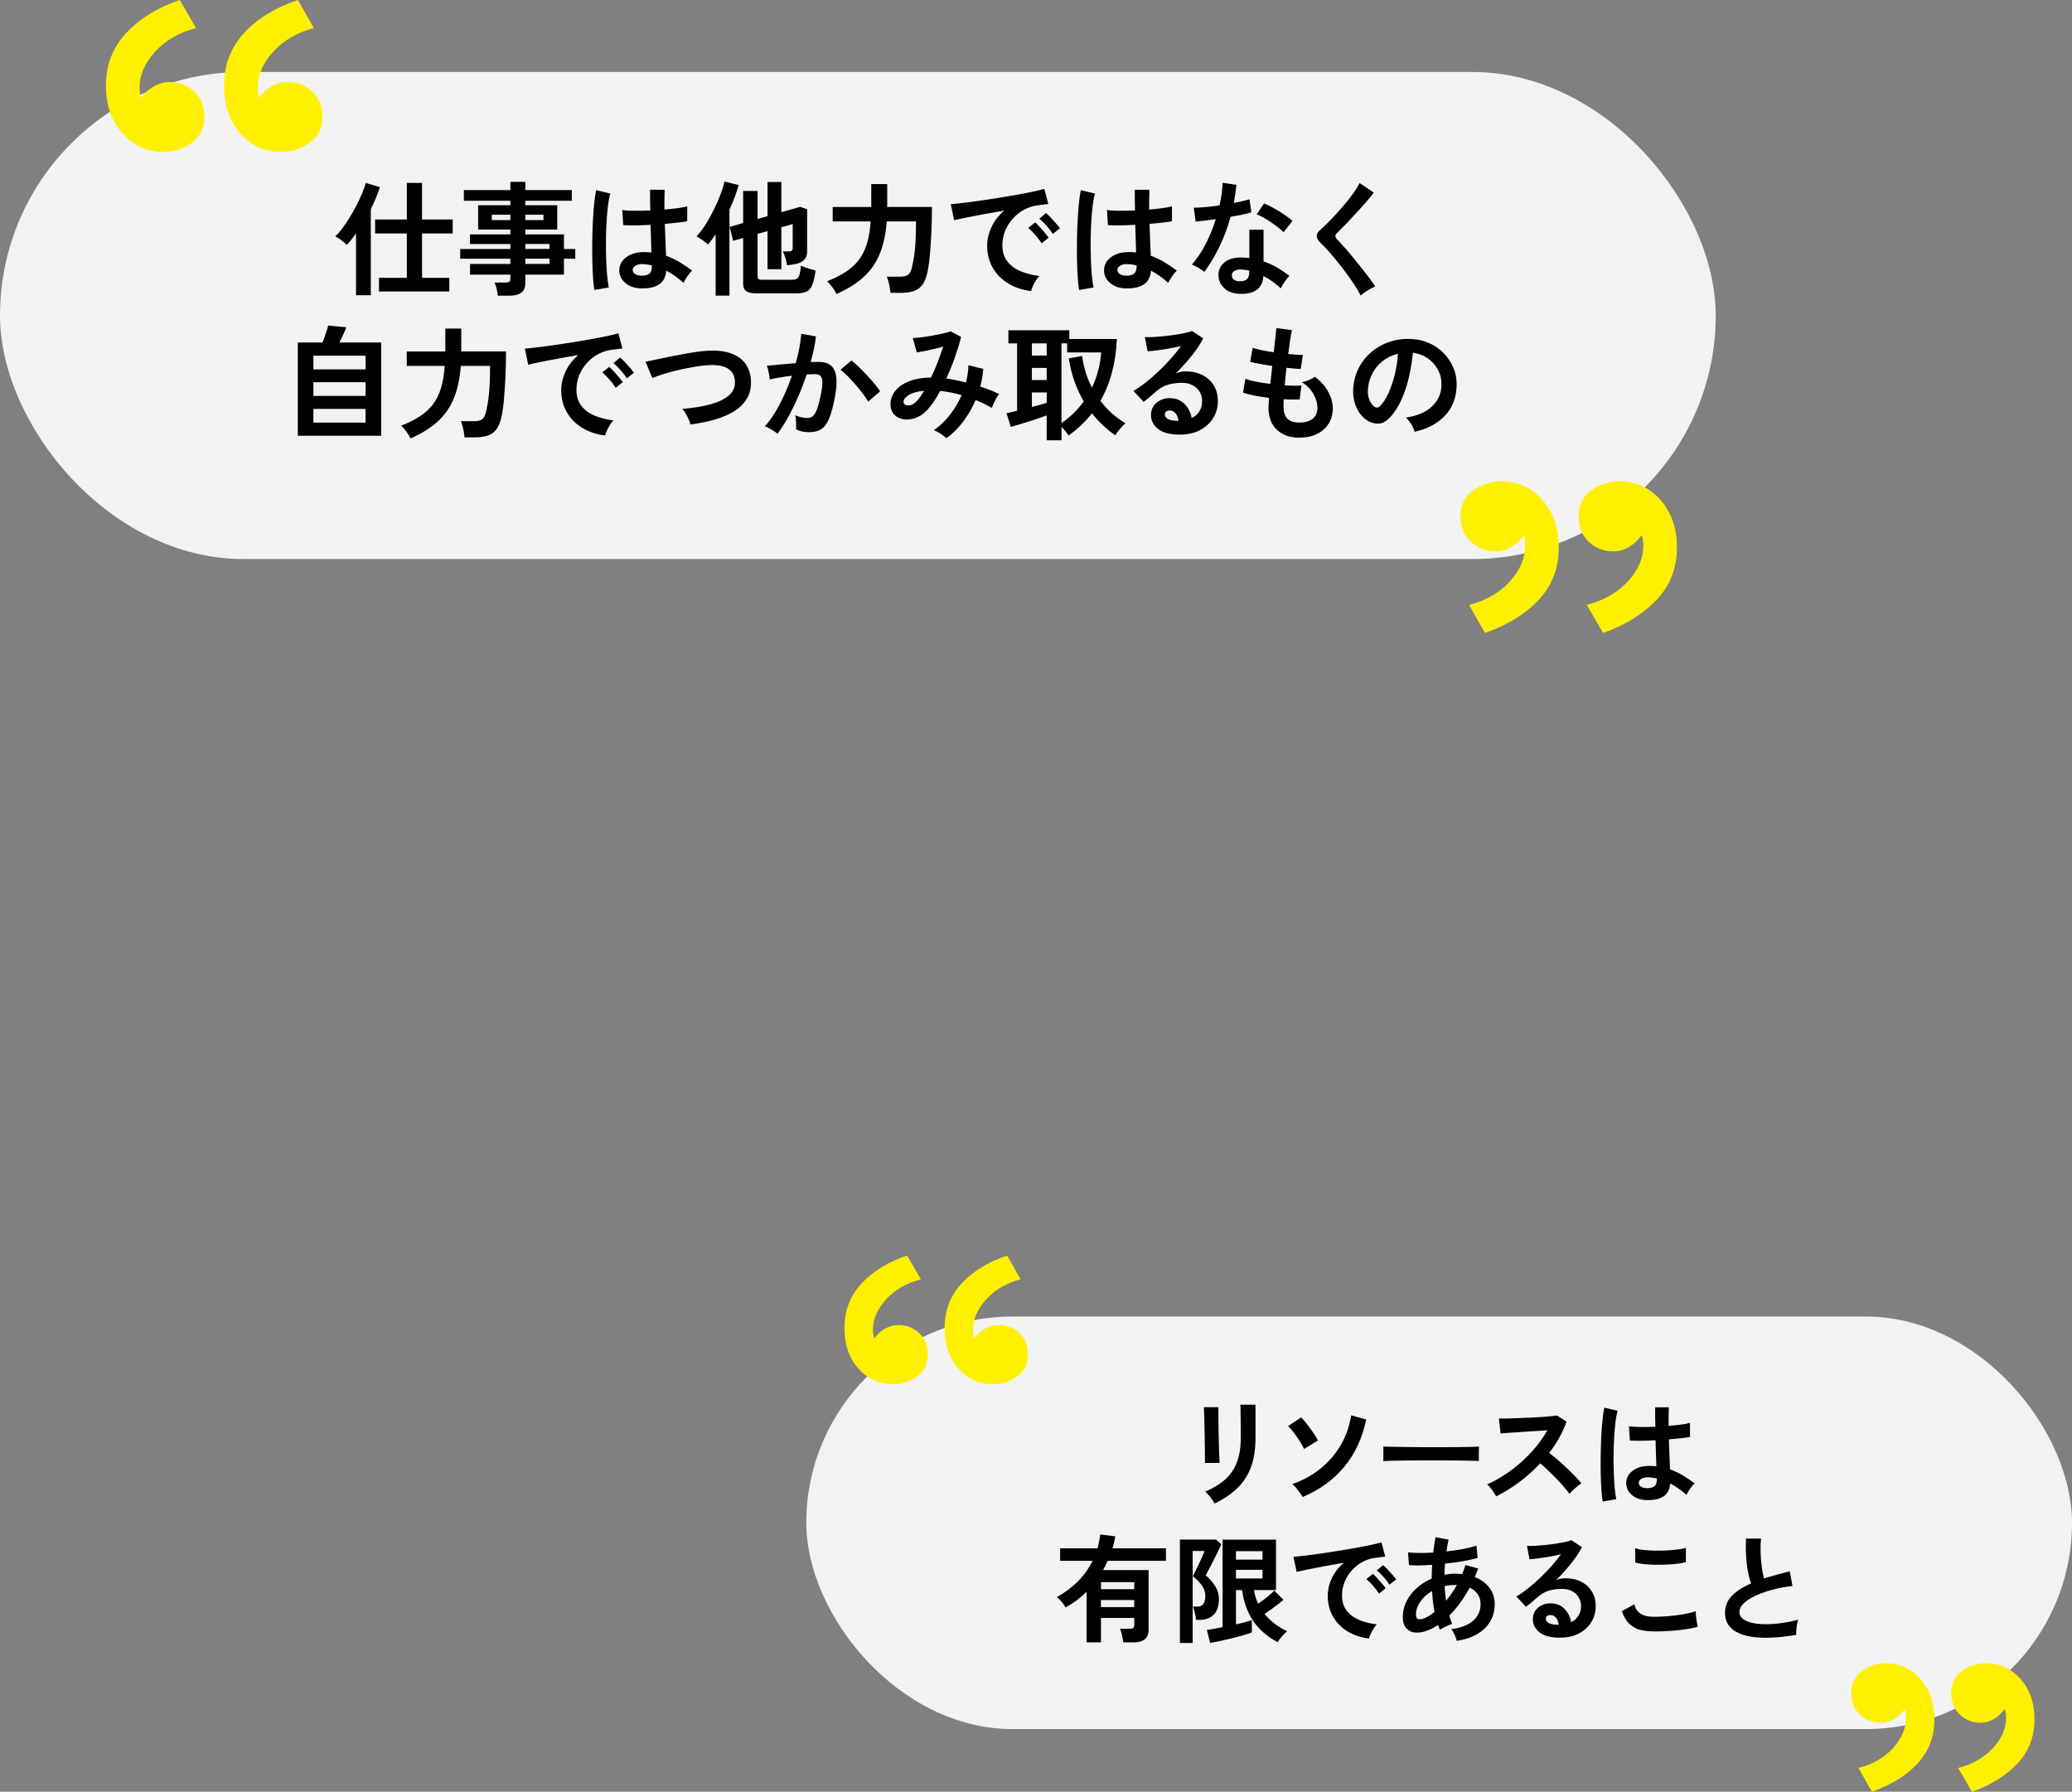
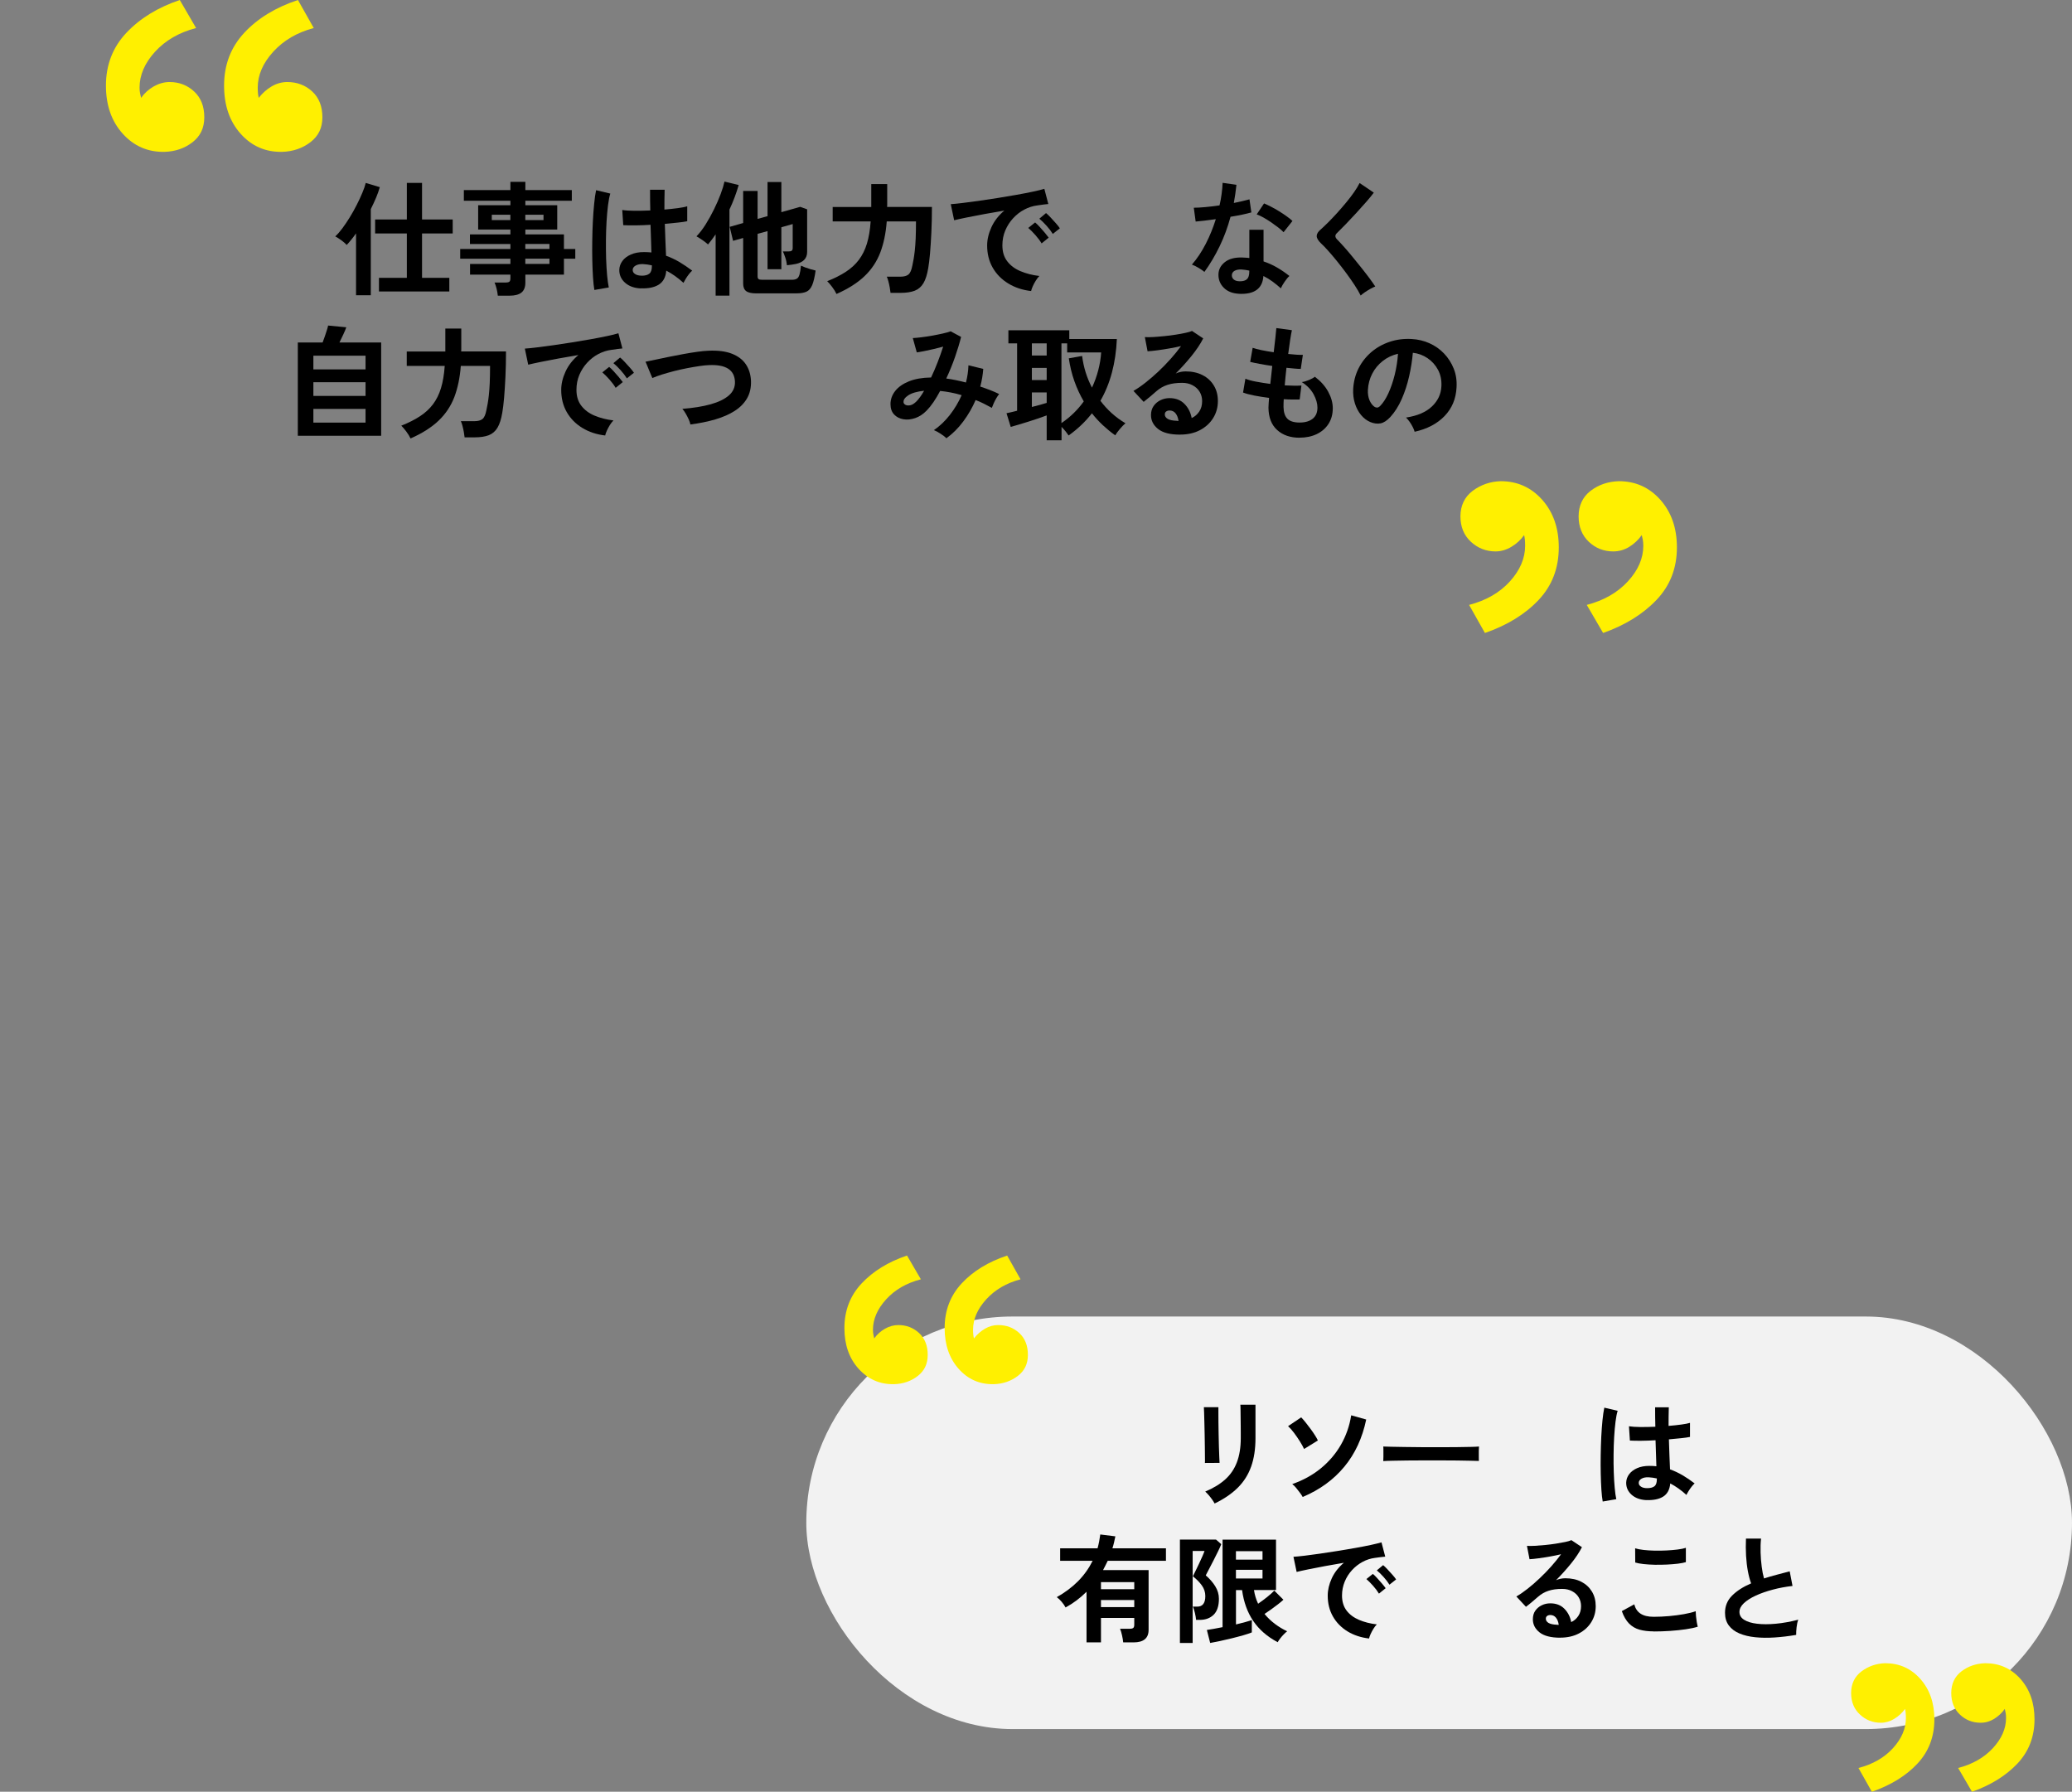
<svg xmlns="http://www.w3.org/2000/svg" id="_レイヤー_2" viewBox="0 0 442 382.18">
  <rect x="0" y="0" width="442" height="382.18" fill="#808080" stroke="none" />
  <defs>
    <style>.cls-1{fill:#f2f2f2;}.cls-2{fill:#fff000;}</style>
  </defs>
  <g id="_レイヤー_1-2">
    <rect class="cls-1" x="172" y="280.82" width="270" height="88" rx="44" ry="44" />
    <path class="cls-2" d="m193.49,267.82l2.95,5.06c-3.07.8-5.54,2.22-7.41,4.28-1.87,2.06-2.81,4.22-2.81,6.49,0,.37.03.71.09,1.01.06.31.12.58.18.83.61-.86,1.38-1.55,2.3-2.07.92-.52,1.87-.78,2.85-.78,1.72,0,3.19.57,4.42,1.7,1.23,1.14,1.84,2.69,1.84,4.65s-.71,3.41-2.12,4.51c-1.41,1.1-3.1,1.69-5.06,1.75-3.01.06-5.52-1.03-7.55-3.27-2.03-2.24-3.04-5.14-3.04-8.7,0-3.74,1.23-6.92,3.68-9.53,2.45-2.61,5.68-4.59,9.67-5.94Zm21.36,0l2.85,5.06c-3.01.8-5.45,2.22-7.32,4.28-1.87,2.06-2.81,4.22-2.81,6.49,0,.37.01.71.05,1.01.03.31.08.58.14.83.67-.86,1.46-1.55,2.35-2.07.89-.52,1.83-.78,2.81-.78,1.78,0,3.28.57,4.51,1.7,1.23,1.14,1.84,2.69,1.84,4.65s-.72,3.41-2.16,4.51c-1.44,1.1-3.15,1.69-5.11,1.75-3.01.06-5.51-1.03-7.5-3.27-1.99-2.24-2.99-5.14-2.99-8.7,0-3.74,1.21-6.92,3.64-9.53,2.42-2.61,5.66-4.59,9.71-5.94Z" />
    <path class="cls-2" d="m399.3,382.18l-2.85-5.06c3.07-.8,5.52-2.21,7.36-4.23s2.76-4.17,2.76-6.44c0-.43-.02-.8-.05-1.1-.03-.31-.08-.58-.14-.83-.61.86-1.38,1.56-2.3,2.12-.92.55-1.87.83-2.85.83-1.72,0-3.21-.58-4.46-1.75-1.26-1.16-1.89-2.7-1.89-4.6s.74-3.5,2.21-4.6c1.47-1.1,3.16-1.69,5.06-1.75,3.01,0,5.51,1.12,7.5,3.36,1.99,2.24,2.99,5.11,2.99,8.61,0,3.74-1.21,6.9-3.64,9.48-2.42,2.58-5.66,4.57-9.71,5.98Zm21.36,0l-2.95-5.06c3.07-.8,5.54-2.21,7.41-4.23,1.87-2.03,2.81-4.17,2.81-6.44,0-.43-.03-.8-.09-1.1-.06-.31-.12-.58-.18-.83-.61.86-1.37,1.56-2.26,2.12-.89.55-1.86.83-2.9.83-1.72,0-3.19-.58-4.42-1.75-1.23-1.16-1.84-2.7-1.84-4.6s.72-3.5,2.16-4.6c1.44-1.1,3.14-1.69,5.11-1.75,3.01,0,5.51,1.12,7.5,3.36,1.99,2.24,2.99,5.11,2.99,8.61,0,3.74-1.23,6.9-3.68,9.48-2.46,2.58-5.68,4.57-9.67,5.98Z" />
    <path d="m257.03,312.05c.02-.15.02-.52.01-1.11,0-.59-.02-1.31-.02-2.16s-.02-1.74-.04-2.67c-.02-.93-.04-1.83-.06-2.68-.02-.85-.04-1.57-.06-2.16-.02-.59-.03-.96-.05-1.11h3.1v1.15c0,.58,0,1.29.01,2.11,0,.82.02,1.69.04,2.59s.04,1.77.06,2.61c.02.84.05,1.57.08,2.18s.04,1.02.06,1.24l-3.12.02Zm2.07,8.65c-.12-.23-.29-.51-.51-.82-.22-.32-.47-.63-.74-.95-.27-.32-.52-.57-.75-.77,1.72-.72,3.13-1.58,4.25-2.58,1.12-1,1.95-2.22,2.5-3.66.55-1.44.83-3.16.83-5.16v-1.15c0-.37,0-.84-.01-1.43,0-.58-.02-1.18-.02-1.8,0-.62-.02-1.18-.02-1.68,0-.5-.02-.86-.04-1.07h3.23v7.12c0,2.33-.31,4.36-.93,6.09s-1.57,3.23-2.85,4.5-2.93,2.4-4.93,3.36Z" />
    <path d="m278.19,309.08c-.22-.48-.52-1.03-.91-1.65-.39-.62-.81-1.22-1.25-1.81-.44-.59-.86-1.06-1.26-1.41l2.8-1.88c.27.27.57.62.92,1.05.35.43.7.89,1.06,1.38s.68.95.96,1.39c.28.44.49.81.62,1.11l-2.95,1.82Zm-.3,10.23c-.13-.25-.33-.55-.59-.9s-.53-.7-.81-1.04c-.28-.34-.56-.61-.83-.81,2.3-.8,4.33-1.91,6.08-3.34s3.18-3.1,4.29-5.02c1.11-1.93,1.85-4.03,2.21-6.31l3.2.9c-.82,3.93-2.37,7.29-4.66,10.06-2.29,2.77-5.25,4.93-8.89,6.46Z" />
    <path d="m295.08,311.65c.02-.23.03-.55.03-.95v-1.2c0-.4,0-.72-.03-.95.32.02.88.03,1.69.05s1.78.03,2.9.05c1.12.02,2.33.03,3.61.04s2.57.01,3.85.01,2.5,0,3.64-.02c1.14-.02,2.13-.03,2.96-.05.83-.02,1.42-.04,1.77-.08-.02.22-.03.52-.04.93,0,.4,0,.8,0,1.21,0,.41.01.72.01.94-.42-.02-1.03-.03-1.84-.05-.81-.02-1.75-.03-2.83-.05-1.08-.02-2.22-.02-3.42-.02h-3.66c-1.23,0-2.41,0-3.53.02-1.12.02-2.12.03-3.01.05-.89.02-1.6.04-2.11.08Z" />
-     <path d="m319.18,319.18c-.22-.37-.5-.81-.86-1.32-.36-.52-.72-.93-1.09-1.23,1.25-.55,2.5-1.23,3.75-2.05,1.25-.82,2.45-1.74,3.59-2.76,1.14-1.02,2.18-2.11,3.12-3.25s1.74-2.3,2.39-3.49c-.82.05-1.71.11-2.69.18-.97.07-1.94.13-2.9.19-.96.06-1.83.12-2.6.17-.77.06-1.37.1-1.79.14l-.35-3.18c.42,0,1.04,0,1.88-.02.83-.02,1.77-.05,2.8-.09,1.03-.04,2.06-.09,3.09-.14,1.03-.05,1.95-.11,2.78-.19.83-.07,1.44-.15,1.84-.21l2.03,1.3c-.4,1.17-.92,2.31-1.55,3.44s-1.35,2.2-2.15,3.24c.58.45,1.21.96,1.86,1.52.66.57,1.3,1.15,1.94,1.75.63.6,1.22,1.18,1.75,1.73s.97,1.04,1.32,1.48c-.42.27-.86.61-1.32,1.04-.47.42-.88.83-1.22,1.21-.32-.45-.73-.96-1.23-1.54s-1.04-1.16-1.61-1.75c-.58-.59-1.15-1.17-1.74-1.73-.58-.56-1.13-1.05-1.65-1.49-1.38,1.48-2.88,2.82-4.5,4.02s-3.24,2.21-4.88,3.02Z" />
    <path d="m341.89,320.28c-.12-.65-.21-1.49-.28-2.51-.07-1.02-.11-2.17-.14-3.42-.03-1.26-.03-2.56-.01-3.9.02-1.34.06-2.65.12-3.94.07-1.28.15-2.47.26-3.55.11-1.08.24-1.98.39-2.7l2.85.67c-.18.58-.34,1.37-.46,2.35-.12.98-.22,2.08-.29,3.29-.07,1.21-.11,2.45-.12,3.74-.02,1.28,0,2.53.04,3.74.04,1.21.11,2.31.2,3.31s.2,1.81.34,2.42l-2.9.5Zm9.28-.3c-1.3-.07-2.34-.45-3.12-1.15-.78-.7-1.17-1.57-1.15-2.6.02-.63.22-1.22.62-1.76.4-.54.97-.98,1.7-1.3.73-.33,1.61-.49,2.62-.49.53,0,1.03.02,1.5.08-.02-.73-.04-1.57-.08-2.5-.03-.93-.07-1.95-.1-3.05-1.03.07-2.03.1-3,.11s-1.79,0-2.47-.04l-.2-3.05c.62.1,1.43.15,2.44.16,1.01,0,2.07-.01,3.19-.06-.02-.67-.03-1.35-.04-2.04s-.01-1.4-.01-2.11h2.92c-.02.63-.03,1.28-.04,1.95s-.01,1.34-.01,2.02c1-.08,1.91-.18,2.72-.29.82-.11,1.43-.23,1.85-.36v3c-.47.1-1.1.19-1.9.27-.8.08-1.67.17-2.6.25.03,1.22.08,2.38.12,3.49.05,1.11.09,2.08.12,2.91.93.33,1.83.76,2.7,1.27.87.52,1.72,1.09,2.55,1.73-.18.15-.4.38-.64.69-.24.31-.46.62-.66.95-.2.32-.35.6-.45.81-1.12-1.02-2.27-1.83-3.45-2.45-.12,1.32-.62,2.25-1.51,2.81-.89.56-2.1.8-3.64.74Zm.22-2.55c.68,0,1.2-.14,1.54-.41.34-.27.51-.77.51-1.49v-.17c-.57-.13-1.16-.22-1.78-.25-.62-.02-1.11.08-1.49.3-.38.22-.57.5-.59.85s.14.63.48.85c.33.22.77.32,1.32.32Z" />
    <path d="m231.78,350.33v-10.8c-1.33,1.33-2.82,2.45-4.47,3.35-.2-.38-.47-.78-.83-1.2-.35-.42-.7-.75-1.05-1,1.73-.97,3.24-2.1,4.53-3.39,1.28-1.29,2.32-2.75,3.12-4.36h-6.93v-2.67h7.98c.13-.48.25-.97.34-1.45.09-.48.17-.98.24-1.5l3.22.4c-.08.43-.17.86-.28,1.29-.1.43-.22.85-.35,1.26h11.42v2.67h-12.42c-.17.33-.33.66-.49.99-.16.32-.33.65-.51.99h9.72v12.75c0,1.78-1.07,2.67-3.22,2.67h-2.2c-.03-.42-.12-.92-.25-1.51s-.27-1.05-.42-1.39h2.05c.35,0,.6-.06.75-.17.15-.12.23-.34.23-.68v-1.47h-7.1v5.22h-3.08Zm3.08-11.35h7.1v-1.5h-7.1v1.5Zm0,3.82h7.1v-1.5h-7.1v1.5Z" />
    <path d="m251.7,350.45v-22.05h7.7l1.12.98c-.13.35-.35.84-.65,1.46s-.63,1.28-.99,1.98c-.36.69-.69,1.33-.99,1.91-.3.58-.53,1.02-.68,1.3.83.72,1.51,1.49,2.03,2.33s.78,1.72.78,2.67c0,1.53-.38,2.67-1.12,3.4-.75.73-1.74,1.1-2.98,1.1h-.77c-.03-.42-.12-.91-.25-1.48-.13-.57-.28-1.02-.43-1.35h.93c1.15,0,1.72-.75,1.72-2.25,0-.83-.25-1.59-.74-2.27-.49-.68-1.13-1.33-1.91-1.95.1-.2.27-.55.51-1.04s.5-1.03.78-1.61c.27-.58.52-1.13.75-1.64.22-.51.37-.88.44-1.11h-2.53v19.62h-2.72Zm6.45-.02l-.7-2.75c.38-.05.87-.13,1.46-.24s1.22-.23,1.89-.36v-18.67h11.4v10.75h-4.7c.15,1.02.44,1.99.88,2.92.63-.43,1.28-.91,1.92-1.42.65-.52,1.16-.98,1.53-1.38l1.95,1.95c-.32.3-.71.63-1.18.99s-.95.72-1.45,1.08-.97.68-1.4.96c.67.82,1.42,1.53,2.25,2.15.83.62,1.69,1.13,2.58,1.55-.2.15-.44.36-.71.64-.27.27-.53.57-.77.88-.24.31-.42.58-.54.81-2.23-1.18-3.97-2.69-5.21-4.52-1.24-1.83-2.04-4.03-2.39-6.6h-1.3v7.33c.73-.18,1.4-.35,2-.51.6-.16,1.06-.3,1.38-.41v2.62c-.43.18-1.03.38-1.79.6-.76.22-1.58.43-2.45.65-.88.22-1.72.41-2.55.59-.83.18-1.52.31-2.09.41Zm5.5-17.75h5.67v-1.8h-5.67v1.8Zm0,4.02h5.67v-1.85h-5.67v1.85Z" />
    <path d="m292.05,349.5c-1.73-.2-3.27-.71-4.6-1.52-1.33-.82-2.37-1.88-3.11-3.18-.74-1.3-1.11-2.78-1.11-4.45,0-1.2.29-2.43.86-3.68s1.44-2.36,2.59-3.32c-1.33.22-2.66.45-3.99.7s-2.52.48-3.6.7c-1.08.22-1.9.4-2.49.55l-.68-3.23c.55-.03,1.31-.11,2.29-.22.97-.12,2.08-.26,3.3-.44,1.22-.18,2.49-.37,3.8-.58,1.31-.21,2.58-.42,3.8-.64,1.23-.22,2.33-.43,3.3-.64.97-.21,1.74-.4,2.29-.56l.8,3.05c-.27.02-.59.05-.96.1s-.8.11-1.26.17c-.92.12-1.79.4-2.62.85-.83.45-1.58,1.03-2.24,1.75-.66.72-1.18,1.53-1.56,2.45-.38.92-.58,1.91-.58,2.98,0,1.28.33,2.35.97,3.2.65.85,1.54,1.51,2.66,1.99,1.12.47,2.39.8,3.79.96-.25.25-.49.56-.72.94-.23.38-.43.75-.6,1.12s-.27.69-.33.94Zm2.1-9.58c-.32-.53-.73-1.09-1.25-1.67s-.99-1.06-1.42-1.43l1.38-1.1c.25.2.55.49.9.88.35.38.7.77,1.04,1.17.34.4.6.73.79,1l-1.42,1.15Zm2.25-1.9c-.32-.52-.74-1.07-1.26-1.65s-1-1.05-1.44-1.4l1.35-1.12c.25.2.55.49.91.88s.71.77,1.06,1.16c.35.39.62.73.8,1.01l-1.42,1.12Z" />
-     <path d="m310.77,350.05c-.07-.33-.21-.76-.43-1.27-.22-.52-.47-.94-.75-1.27,2.1-.28,3.67-.9,4.7-1.84,1.03-.94,1.55-2.1,1.55-3.49,0-.83-.2-1.55-.61-2.14-.41-.59-.98-1.05-1.71-1.39-1.3,2.38-2.76,4.38-4.38,5.98.1.32.2.62.31.91.11.29.22.58.34.86-.27.07-.57.17-.9.33-.33.15-.66.3-.98.46s-.57.3-.75.44c-.07-.17-.13-.34-.2-.51-.07-.17-.13-.35-.2-.51-.9.62-1.79,1.06-2.68,1.34s-1.72.35-2.53.24c-.55-.08-1.07-.38-1.56-.89-.49-.51-.74-1.3-.74-2.36,0-1.22.27-2.35.8-3.4s1.26-1.99,2.19-2.81c.93-.83,1.98-1.49,3.16-1.99,0-.5.01-1,.04-1.49.02-.49.04-.98.06-1.46-1,.07-1.93.11-2.79.12-.86.02-1.57,0-2.14-.08l-.22-2.7c.65.07,1.44.11,2.38.12s1.93,0,3-.08c.08-.6.16-1.17.24-1.73.08-.55.16-1.07.26-1.55l2.78.52c-.17.77-.32,1.61-.45,2.52,1.23-.13,2.41-.31,3.54-.52,1.12-.22,2.08-.46,2.86-.73l.25,2.62c-.83.25-1.87.48-3.1.7-1.23.22-2.52.39-3.85.52-.03.38-.06.77-.08,1.18-.02.4-.03.8-.05,1.2.75-.15,1.52-.23,2.32-.23.25,0,.5,0,.74.03.24.02.48.04.71.07.13-.32.26-.64.38-.96s.23-.65.33-.99l2.72.75c-.12.32-.23.62-.35.92-.12.3-.24.6-.38.9,1.32.52,2.35,1.27,3.11,2.26s1.14,2.16,1.14,3.51c0,1.42-.33,2.67-.99,3.76-.66,1.09-1.59,1.98-2.8,2.67-1.21.69-2.65,1.16-4.31,1.41Zm-7.3-4.75c.33-.08.72-.25,1.16-.5s.9-.57,1.39-.98c-.13-.7-.25-1.42-.34-2.17s-.15-1.51-.19-2.27c-1.03.6-1.86,1.34-2.49,2.23s-.94,1.81-.94,2.77c0,.52.12.83.38.94s.59.1,1.03-.01Zm5-3.85c.4-.48.8-1.01,1.2-1.57.4-.57.77-1.17,1.12-1.8h-.33c-.4,0-.79.02-1.17.06-.38.04-.76.1-1.12.19.05,1.05.15,2.09.3,3.12Z" />
    <path d="m332.84,349.33c-2,0-3.47-.38-4.43-1.14-.95-.76-1.42-1.69-1.42-2.79,0-.72.17-1.33.52-1.83s.81-.89,1.38-1.16c.57-.28,1.17-.41,1.83-.41,1.23,0,2.23.38,2.99,1.15.76.77,1.25,1.72,1.46,2.85.62-.28,1.12-.72,1.51-1.3.39-.58.59-1.28.59-2.1,0-.7-.17-1.33-.5-1.88-.33-.55-.8-.99-1.41-1.31-.61-.33-1.31-.49-2.11-.49-1.12,0-2.09.13-2.91.4-.83.27-1.57.69-2.24,1.28-.3.27-.7.61-1.19,1.02-.49.42-.96.79-1.39,1.12l-2.05-2.2c.75-.43,1.55-.98,2.4-1.65.85-.67,1.71-1.41,2.57-2.23.87-.82,1.69-1.66,2.47-2.54s1.48-1.74,2.1-2.59c-.72.17-1.5.33-2.34.48-.84.15-1.65.27-2.43.38s-1.43.17-1.96.2l-.55-2.85c.45.03,1.01.03,1.69-.01.67-.04,1.4-.1,2.19-.17.78-.08,1.54-.17,2.29-.29.74-.12,1.41-.24,2-.36s1.03-.25,1.31-.39l2.25,1.5c-.57,1.12-1.35,2.29-2.34,3.51-.99,1.22-2.05,2.4-3.19,3.54.28-.13.6-.24.95-.31.35-.07.69-.11,1.02-.11,1.32,0,2.46.25,3.43.75s1.72,1.2,2.26,2.09c.54.89.81,1.93.81,3.11,0,1.25-.31,2.38-.94,3.4s-1.5,1.82-2.64,2.42c-1.13.6-2.47.9-4,.9Zm-.33-2.75c-.08-.63-.28-1.14-.59-1.52-.31-.38-.71-.57-1.21-.57-.27,0-.49.07-.68.2-.18.13-.27.33-.27.6,0,.35.19.64.56.88.38.23,1,.37,1.89.4.05.02.1.02.15.02h.15Z" />
    <path d="m352.75,347.98c-1.12,0-2.11-.12-2.99-.36-.88-.24-1.62-.68-2.25-1.31-.62-.63-1.14-1.52-1.54-2.65l2.65-1.45c.22.87.66,1.53,1.33,1.98.67.45,1.6.68,2.8.68,1.07,0,2.17-.05,3.3-.15,1.13-.1,2.2-.24,3.2-.42,1-.18,1.83-.39,2.48-.62,0,.27.02.62.06,1.05.04.43.1.86.17,1.28s.15.74.21.97c-.67.22-1.52.4-2.55.55s-2.15.27-3.34.35c-1.19.08-2.37.12-3.54.12Zm-3.92-14.7l-.02-3.02c.48.15,1.09.27,1.81.35.72.08,1.51.13,2.35.15s1.69,0,2.54-.04c.85-.04,1.63-.11,2.35-.2.72-.09,1.31-.21,1.77-.36v3.05c-.42.13-.98.24-1.7.33-.72.08-1.5.15-2.35.19-.85.04-1.71.05-2.58.04-.87-.02-1.67-.07-2.4-.15s-1.33-.19-1.78-.33Z" />
    <path d="m383.16,348.73c-1.57.27-3.09.45-4.58.55s-2.87.08-4.15-.05c-1.28-.13-2.41-.4-3.38-.81s-1.72-.98-2.26-1.7c-.54-.73-.81-1.63-.81-2.71,0-1.43.5-2.65,1.51-3.66,1.01-1.01,2.36-1.88,4.06-2.61-.27-.72-.5-1.58-.69-2.59-.19-1.01-.32-2.11-.39-3.3-.07-1.19-.07-2.41-.02-3.66h3.22c-.1.92-.13,1.9-.1,2.96.03,1.06.11,2.07.24,3.04.12.97.29,1.8.49,2.5.83-.27,1.71-.52,2.64-.77s1.87-.5,2.84-.75l.6,3.12c-1.47.17-2.88.43-4.22.79-1.35.36-2.56.78-3.62,1.27-1.07.49-1.91,1.03-2.54,1.62-.62.59-.94,1.21-.94,1.86,0,.7.33,1.26,1,1.68s1.58.7,2.75.84,2.5.14,4.01,0c1.51-.14,3.1-.43,4.79-.86-.17.42-.29.95-.36,1.6-.08.65-.1,1.2-.09,1.65Z" />
-     <rect class="cls-1" x="0" y="15.35" width="366" height="103.9" rx="51.95" ry="51.95" />
    <path class="cls-2" d="m38.35,0l3.48,5.98c-3.62.94-6.54,2.63-8.75,5.05-2.21,2.43-3.31,4.98-3.31,7.66,0,.43.04.83.11,1.2.07.36.14.69.22.98.72-1.01,1.63-1.83,2.72-2.45,1.09-.61,2.21-.92,3.37-.92,2.03,0,3.77.67,5.22,2.01,1.45,1.34,2.17,3.17,2.17,5.49s-.83,4.02-2.5,5.33c-1.67,1.3-3.66,1.99-5.98,2.06-3.55.07-6.52-1.21-8.91-3.86-2.39-2.64-3.59-6.07-3.59-10.27,0-4.42,1.45-8.17,4.35-11.25,2.9-3.08,6.7-5.42,11.41-7.01Zm25.21,0l3.37,5.98c-3.55.94-6.43,2.63-8.64,5.05-2.21,2.43-3.31,4.98-3.31,7.66,0,.43.02.83.05,1.2.04.36.09.69.16.98.8-1.01,1.72-1.83,2.77-2.45,1.05-.61,2.15-.92,3.31-.92,2.1,0,3.88.67,5.33,2.01,1.45,1.34,2.17,3.17,2.17,5.49s-.85,4.02-2.55,5.33c-1.7,1.3-3.71,1.99-6.03,2.06-3.55.07-6.5-1.21-8.86-3.86-2.36-2.64-3.53-6.07-3.53-10.27,0-4.42,1.43-8.17,4.29-11.25,2.86-3.08,6.68-5.42,11.47-7.01Z" />
    <path class="cls-2" d="m316.76,135.01l-3.37-5.98c3.62-.94,6.52-2.61,8.69-5,2.17-2.39,3.26-4.93,3.26-7.61,0-.51-.02-.94-.05-1.3-.04-.36-.09-.69-.16-.98-.72,1.02-1.63,1.85-2.72,2.5-1.09.65-2.21.98-3.37.98-2.03,0-3.79-.69-5.27-2.06-1.49-1.38-2.23-3.19-2.23-5.43s.87-4.13,2.61-5.43c1.74-1.3,3.73-1.99,5.98-2.06,3.55,0,6.5,1.32,8.86,3.97,2.35,2.65,3.53,6.03,3.53,10.16,0,4.42-1.43,8.15-4.29,11.19-2.86,3.04-6.68,5.4-11.47,7.06Zm25.21,0l-3.48-5.98c3.62-.94,6.54-2.61,8.75-5,2.21-2.39,3.31-4.93,3.31-7.61,0-.51-.04-.94-.11-1.3-.07-.36-.15-.69-.22-.98-.72,1.02-1.61,1.85-2.66,2.5-1.05.65-2.19.98-3.42.98-2.03,0-3.77-.69-5.22-2.06-1.45-1.38-2.17-3.19-2.17-5.43s.85-4.13,2.55-5.43c1.7-1.3,3.71-1.99,6.03-2.06,3.55,0,6.5,1.32,8.86,3.97,2.35,2.65,3.53,6.03,3.53,10.16,0,4.42-1.45,8.15-4.35,11.19-2.9,3.04-6.7,5.4-11.41,7.06Z" />
    <path d="m75.95,62.98v-13.2c-.34.48-.67.93-1.01,1.34-.34.42-.66.79-.98,1.13-.28-.32-.67-.65-1.16-1.01-.49-.35-.92-.63-1.29-.82.48-.42.98-.99,1.51-1.7.53-.71,1.06-1.5,1.59-2.36s1.03-1.75,1.49-2.66c.46-.9.86-1.76,1.2-2.58.34-.81.58-1.51.72-2.1l3,.9c-.2.71-.46,1.46-.8,2.26-.34.8-.71,1.6-1.12,2.42v18.38h-3.16Zm4.89-.8v-2.92h5.95v-9.46h-6.77v-2.98h6.77v-7.81h3.24v7.81h6.54v2.98h-6.54v9.46h5.82v2.92h-15.01Z" />
    <path d="m106.19,63.06c-.04-.44-.12-.93-.25-1.46-.13-.53-.28-.97-.44-1.33h2.34c.37,0,.64-.06.8-.17.16-.12.24-.35.24-.7v-.82h-8.61v-2.28h8.61v-1.12h-10.71v-2.07h10.71v-1.06h-8.63v-2.05h8.63v-1.04h-6.88v-5.18h6.88v-.96h-9.93v-2.28h9.93v-1.75h3.19v1.75h9.91v2.28h-9.91v.96h6.8v5.18h-6.8v1.04h8.23v3.11h2.42v2.07h-2.42v3.4h-8.23v1.7c0,.97-.28,1.68-.84,2.13-.56.44-1.4.66-2.54.66h-2.5Zm-1.28-16.12h3.96v-1.14h-3.96v1.14Zm7.15,0h3.88v-1.14h-3.88v1.14Zm0,6.16h5.15v-1.06h-5.15v1.06Zm0,3.19h5.15v-1.12h-5.15v1.12Z" />
    <path d="m126.79,61.84c-.12-.69-.22-1.58-.29-2.67-.07-1.09-.12-2.3-.15-3.64-.03-1.34-.03-2.72-.01-4.14.02-1.43.06-2.82.13-4.18.07-1.36.16-2.62.28-3.77.11-1.15.25-2.11.41-2.87l3.03.72c-.19.62-.36,1.45-.49,2.5-.13,1.05-.23,2.21-.31,3.49-.07,1.28-.12,2.61-.13,3.97s0,2.69.04,3.97c.04,1.28.12,2.46.21,3.52.1,1.06.22,1.92.36,2.58l-3.08.53Zm9.86-.32c-1.38-.07-2.49-.48-3.32-1.22-.83-.74-1.24-1.66-1.22-2.76.02-.67.24-1.3.66-1.87.42-.58,1.03-1.04,1.81-1.38.78-.35,1.71-.52,2.79-.52.57,0,1.1.03,1.59.08-.02-.78-.04-1.66-.08-2.66-.04-.99-.07-2.07-.11-3.24-1.1.07-2.16.11-3.19.12s-1.9,0-2.63-.04l-.21-3.24c.65.11,1.52.16,2.59.17,1.07,0,2.2-.01,3.39-.07-.02-.71-.03-1.43-.04-2.17,0-.73-.01-1.48-.01-2.24h3.11c-.02.67-.03,1.36-.04,2.07,0,.71-.01,1.43-.01,2.15,1.06-.09,2.03-.19,2.9-.31.87-.12,1.52-.24,1.97-.39v3.19c-.5.11-1.17.2-2.02.29-.85.09-1.77.18-2.76.27.04,1.29.08,2.53.13,3.71.05,1.18.1,2.21.13,3.09.99.35,1.95.81,2.87,1.35.92.55,1.82,1.16,2.71,1.83-.2.16-.42.4-.68.73-.26.33-.49.66-.7,1.01-.21.35-.37.63-.48.86-1.19-1.08-2.41-1.95-3.67-2.6-.12,1.4-.66,2.4-1.61,2.99-.95.59-2.24.85-3.87.78Zm.24-2.71c.73,0,1.27-.15,1.63-.44.36-.29.54-.82.54-1.58v-.19c-.6-.14-1.23-.23-1.89-.27-.66-.02-1.18.09-1.58.32-.4.23-.61.53-.62.9-.02.37.15.67.5.9.35.23.82.35,1.41.35Z" />
    <path d="m152.66,63.06v-13.07c-.55.8-1.09,1.51-1.62,2.15-.34-.3-.73-.61-1.18-.92-.45-.31-.88-.58-1.29-.81.67-.69,1.33-1.54,1.97-2.56.64-1.02,1.23-2.09,1.78-3.21.55-1.12,1.02-2.2,1.41-3.24.39-1.04.66-1.93.82-2.67l3.03.74c-.51,1.77-1.17,3.52-1.97,5.23v18.36h-2.95Zm8.71-.48c-1.03,0-1.76-.16-2.19-.48-.43-.32-.65-.86-.65-1.62v-9.72l-2.15.61-.72-2.98,2.87-.82v-6.83h3.08v5.95l2.12-.58v-7.28h2.95v6.43l4.01-1.14,1.49.53v9.08c0,1.38-.81,2.24-2.44,2.58-.25.05-.54.1-.89.15-.34.04-.67.08-.97.12-.07-.6-.2-1.19-.4-1.75-.19-.57-.35-.96-.48-1.2h1.25c.3,0,.52-.05.65-.16.13-.11.2-.3.2-.58v-5.1l-2.42.69v8.95h-2.95v-8.13l-2.12.58v9.08c0,.27.07.45.2.56s.39.16.78.16h6.3c.46,0,.82-.07,1.08-.23.26-.15.45-.44.58-.88s.23-1.07.31-1.9c.23.11.53.23.9.37.37.14.76.27,1.17.39.41.12.76.21,1.06.28-.2,1.38-.44,2.42-.74,3.12s-.71,1.16-1.22,1.39c-.51.23-1.2.35-2.05.35h-8.61Z" />
    <path d="m178.43,62.69c-.21-.46-.52-.96-.92-1.49-.4-.53-.75-.94-1.05-1.22,1.56-.62,2.89-1.29,4-2.02,1.11-.73,2.03-1.57,2.76-2.54.73-.97,1.31-2.12,1.71-3.45.41-1.34.67-2.92.8-4.74h-8.1v-3.08h8.23v-4.89h3.4v4.46c0,.07,0,.14-.01.21,0,.07-.01.14-.01.21h9.56c0,1.91-.04,3.72-.12,5.42-.08,1.7-.18,3.21-.29,4.52-.12,1.31-.24,2.35-.38,3.11-.23,1.38-.57,2.45-1.02,3.21-.45.76-1.07,1.3-1.86,1.61-.79.31-1.8.46-3.04.46h-2.12c-.04-.34-.09-.72-.17-1.16-.08-.43-.17-.86-.28-1.27s-.22-.76-.35-1.02h2.87c.78,0,1.36-.15,1.74-.46.38-.31.66-.94.84-1.9.09-.42.18-.89.27-1.38.09-.5.17-1.09.25-1.79.08-.7.14-1.56.19-2.58.04-1.02.07-2.24.07-3.68h-6.24c-.19,2.53-.66,4.75-1.39,6.67-.74,1.91-1.85,3.58-3.35,5.01-1.5,1.43-3.48,2.69-5.96,3.79Z" />
    <path d="m219.96,62.08c-1.84-.21-3.47-.75-4.89-1.62s-2.52-1.99-3.31-3.37-1.18-2.96-1.18-4.73c0-1.28.31-2.58.92-3.91.61-1.33,1.53-2.51,2.75-3.53-1.42.23-2.83.48-4.24.74s-2.68.51-3.83.74c-1.14.23-2.02.43-2.64.58l-.72-3.43c.58-.04,1.39-.11,2.43-.24,1.04-.12,2.21-.28,3.51-.46,1.3-.19,2.65-.39,4.04-.61,1.39-.22,2.74-.45,4.04-.68,1.3-.23,2.47-.46,3.51-.68,1.04-.22,1.85-.42,2.43-.6l.85,3.24c-.28.02-.62.05-1.02.11s-.85.12-1.34.19c-.97.12-1.9.43-2.79.9s-1.68,1.1-2.38,1.86c-.7.76-1.25,1.63-1.66,2.6-.41.97-.61,2.03-.61,3.16,0,1.36.34,2.5,1.04,3.4.69.9,1.63,1.61,2.83,2.11,1.2.5,2.54.85,4.02,1.02-.27.27-.52.6-.77,1s-.46.8-.64,1.2c-.18.4-.29.73-.35,1Zm2.23-10.17c-.34-.57-.78-1.16-1.33-1.78-.55-.62-1.05-1.12-1.51-1.51l1.46-1.17c.27.21.58.52.96.93.37.41.74.82,1.1,1.25.36.43.64.78.84,1.06l-1.51,1.22Zm2.39-2.02c-.34-.55-.78-1.13-1.34-1.75s-1.07-1.12-1.53-1.49l1.43-1.2c.27.21.59.52.97.93.38.41.76.82,1.13,1.24.37.42.65.77.85,1.08l-1.51,1.2Z" />
-     <path d="m230.19,61.84c-.12-.69-.22-1.58-.29-2.67-.07-1.09-.12-2.3-.15-3.64-.03-1.34-.03-2.72-.01-4.14.02-1.43.06-2.82.13-4.18.07-1.36.16-2.62.28-3.77.11-1.15.25-2.11.41-2.87l3.03.72c-.19.62-.36,1.45-.49,2.5-.13,1.05-.23,2.21-.31,3.49-.07,1.28-.12,2.61-.13,3.97s0,2.69.04,3.97c.04,1.28.12,2.46.21,3.52.1,1.06.22,1.92.36,2.58l-3.08.53Zm9.86-.32c-1.38-.07-2.49-.48-3.32-1.22-.83-.74-1.24-1.66-1.22-2.76.02-.67.24-1.3.66-1.87.42-.58,1.03-1.04,1.81-1.38.78-.35,1.71-.52,2.79-.52.57,0,1.1.03,1.59.08-.02-.78-.04-1.66-.08-2.66-.04-.99-.07-2.07-.11-3.24-1.1.07-2.16.11-3.19.12s-1.9,0-2.63-.04l-.21-3.24c.65.11,1.52.16,2.59.17,1.07,0,2.2-.01,3.39-.07-.02-.71-.03-1.43-.04-2.17,0-.73-.01-1.48-.01-2.24h3.11c-.02.67-.03,1.36-.04,2.07,0,.71-.01,1.43-.01,2.15,1.06-.09,2.03-.19,2.9-.31.87-.12,1.52-.24,1.97-.39v3.19c-.5.11-1.17.2-2.02.29-.85.09-1.77.18-2.76.27.04,1.29.08,2.53.13,3.71.05,1.18.1,2.21.13,3.09.99.35,1.95.81,2.87,1.35.92.55,1.82,1.16,2.71,1.83-.2.16-.42.4-.68.73-.26.33-.49.66-.7,1.01-.21.35-.37.63-.48.86-1.19-1.08-2.41-1.95-3.67-2.6-.12,1.4-.66,2.4-1.61,2.99-.95.59-2.24.85-3.87.78Zm.24-2.71c.73,0,1.27-.15,1.63-.44.36-.29.54-.82.54-1.58v-.19c-.6-.14-1.23-.23-1.89-.27-.66-.02-1.18.09-1.58.32-.4.23-.61.53-.62.9-.02.37.15.67.5.9.35.23.82.35,1.41.35Z" />
    <path d="m256.94,58.01c-.28-.25-.69-.53-1.22-.85-.53-.32-1.02-.56-1.46-.72,1.1-1.26,2.08-2.73,2.95-4.42.87-1.69,1.58-3.45,2.15-5.27-.89.12-1.71.23-2.47.32-.76.09-1.37.15-1.83.19l-.4-2.95c.62,0,1.42-.04,2.4-.13.98-.09,2.01-.21,3.09-.37.2-.83.35-1.65.45-2.46.11-.81.18-1.59.21-2.35l2.95.42c-.14,1.33-.33,2.62-.56,3.88.62-.12,1.22-.25,1.79-.39.58-.13,1.09-.26,1.55-.39l.4,2.79c-.55.16-1.21.32-1.98.48-.77.16-1.59.31-2.46.45-.6,2.23-1.38,4.34-2.34,6.32-.96,1.98-2.04,3.8-3.24,5.45Zm7.33,4.65c-1.36-.07-2.44-.5-3.21-1.28-.78-.78-1.16-1.73-1.14-2.84.02-1.04.47-1.92,1.37-2.63.89-.71,2.15-1.04,3.76-.98.25.02.5.03.74.04s.49.03.72.07v-6.03h3.03v6.75c1.01.34,1.97.77,2.88,1.3s1.79,1.13,2.64,1.81c-.32.28-.66.69-1.02,1.22-.36.53-.63,1-.81,1.41-.57-.51-1.16-1-1.78-1.45s-1.27-.85-1.94-1.18c-.18,2.69-1.92,3.96-5.23,3.8Zm.24-2.66c.67,0,1.17-.15,1.5-.46.33-.31.49-.85.49-1.63v-.19c-.55-.12-1.12-.2-1.7-.24-.6-.02-1.08.08-1.45.29-.36.21-.55.51-.57.9-.02.39.12.71.42.96.3.25.74.37,1.3.37Zm9.3-10.47c-.28-.3-.66-.64-1.14-1.01-.48-.37-.99-.74-1.54-1.12-.55-.37-1.09-.71-1.63-1.01-.54-.3-1.01-.52-1.42-.66l1.57-2.34c.43.18.92.41,1.49.7.57.29,1.14.62,1.73.98.58.36,1.12.72,1.62,1.08.5.35.9.68,1.22.98l-1.89,2.39Z" />
    <path d="m290.26,63.04c-.32-.66-.75-1.39-1.29-2.22-.54-.82-1.13-1.67-1.78-2.55-.65-.88-1.31-1.73-1.98-2.56s-1.31-1.58-1.9-2.24c-.59-.66-1.1-1.19-1.53-1.58-.6-.58-.9-1.1-.9-1.55s.29-.93.88-1.42c.44-.39.96-.89,1.57-1.49.6-.6,1.23-1.27,1.89-1.99.66-.73,1.3-1.47,1.93-2.23.63-.76,1.2-1.5,1.7-2.22s.9-1.37,1.18-1.95l3.03,2.05c-.39.53-.93,1.19-1.61,1.97s-1.41,1.59-2.18,2.43c-.77.84-1.52,1.64-2.25,2.39-.73.75-1.35,1.38-1.86,1.87-.41.41-.39.84.05,1.3.39.39.87.91,1.45,1.55.58.65,1.19,1.36,1.83,2.15.65.79,1.29,1.58,1.93,2.38s1.21,1.55,1.73,2.24c.51.7.92,1.28,1.22,1.74-.28.11-.63.27-1.04.5s-.8.47-1.18.73c-.38.26-.68.49-.89.7Z" />
    <path d="m63.53,92.95v-19.9h5.29c.16-.41.32-.86.49-1.35.17-.5.32-.96.45-1.38.13-.42.21-.72.23-.88l3.88.37c-.11.34-.31.82-.6,1.45s-.58,1.23-.86,1.79h8.9v19.9h-17.77Zm3.32-14.16h11.13v-2.92h-11.13v2.92Zm0,5.66h11.13v-2.92h-11.13v2.92Zm0,5.69h11.13v-2.92h-11.13v2.92Z" />
    <path d="m87.57,93.51c-.21-.46-.52-.96-.92-1.49-.4-.53-.75-.94-1.05-1.22,1.56-.62,2.89-1.29,4-2.02,1.11-.73,2.03-1.57,2.76-2.54.73-.97,1.31-2.12,1.71-3.45.41-1.34.67-2.92.8-4.74h-8.1v-3.08h8.23v-4.89h3.4v4.46c0,.07,0,.14-.01.21,0,.07-.01.14-.01.21h9.56c0,1.91-.04,3.72-.12,5.42-.08,1.7-.18,3.21-.29,4.52-.12,1.31-.24,2.35-.38,3.11-.23,1.38-.57,2.45-1.02,3.21-.45.76-1.07,1.3-1.86,1.61-.79.31-1.8.46-3.04.46h-2.12c-.04-.34-.09-.72-.17-1.16-.08-.43-.17-.86-.28-1.27s-.22-.76-.35-1.02h2.87c.78,0,1.36-.15,1.74-.46.38-.31.66-.94.84-1.9.09-.42.18-.89.27-1.38.09-.5.17-1.09.25-1.79.08-.7.14-1.56.19-2.58.04-1.02.07-2.24.07-3.68h-6.24c-.19,2.53-.66,4.75-1.39,6.67-.74,1.91-1.85,3.58-3.35,5.01-1.5,1.43-3.48,2.69-5.96,3.79Z" />
    <path d="m129.1,92.89c-1.84-.21-3.47-.75-4.89-1.62s-2.52-1.99-3.31-3.37-1.18-2.96-1.18-4.73c0-1.28.31-2.58.92-3.91.61-1.33,1.53-2.51,2.75-3.53-1.42.23-2.83.48-4.24.74s-2.68.51-3.83.74c-1.14.23-2.02.43-2.64.58l-.72-3.43c.58-.04,1.39-.11,2.43-.24,1.04-.12,2.21-.28,3.51-.46,1.3-.19,2.65-.39,4.04-.61,1.39-.22,2.74-.45,4.04-.68,1.3-.23,2.47-.46,3.51-.68,1.04-.22,1.85-.42,2.43-.6l.85,3.24c-.28.02-.62.05-1.02.11s-.85.12-1.34.19c-.97.12-1.9.43-2.79.9s-1.68,1.1-2.38,1.86c-.7.76-1.25,1.63-1.66,2.6-.41.97-.61,2.03-.61,3.16,0,1.36.34,2.5,1.04,3.4.69.9,1.63,1.61,2.83,2.11,1.2.5,2.54.85,4.02,1.02-.27.27-.52.6-.77,1s-.46.8-.64,1.2c-.18.4-.29.73-.35,1Zm2.23-10.17c-.34-.57-.78-1.16-1.33-1.78-.55-.62-1.05-1.12-1.51-1.51l1.46-1.17c.27.21.58.52.96.93.37.41.74.82,1.1,1.25.36.43.64.78.84,1.06l-1.51,1.22Zm2.39-2.02c-.34-.55-.78-1.13-1.34-1.75s-1.07-1.12-1.53-1.49l1.43-1.2c.27.21.59.52.97.93.38.41.76.82,1.13,1.24.37.42.65.77.85,1.08l-1.51,1.2Z" />
    <path d="m147.28,90.56c-.05-.32-.18-.69-.37-1.12-.2-.42-.41-.84-.65-1.25-.24-.41-.47-.73-.7-.98,2.32-.18,4.33-.5,6.02-.97,1.69-.47,2.99-1.1,3.91-1.9.91-.8,1.34-1.78,1.29-2.95-.11-2.5-1.95-3.67-5.53-3.51-.55.02-1.22.08-2.02.2-.8.12-1.66.26-2.59.44-.93.18-1.86.39-2.79.62-.93.24-1.8.49-2.62.74-.82.26-1.51.51-2.07.76,0-.02-.08-.2-.23-.54-.15-.35-.32-.74-.5-1.2-.19-.45-.35-.85-.49-1.2-.14-.35-.22-.53-.24-.54.55-.11,1.26-.25,2.12-.44.87-.19,1.82-.39,2.86-.6s2.08-.41,3.12-.6,2.03-.35,2.96-.48,1.72-.21,2.38-.23c2.04-.09,3.71.13,5.02.65s2.3,1.28,2.96,2.27c.66.99,1.02,2.16,1.08,3.51.05,1.43-.23,2.68-.84,3.73s-1.49,1.95-2.64,2.68c-1.15.74-2.53,1.34-4.13,1.81-1.6.47-3.37.83-5.3,1.08Z" />
-     <path d="m165.84,92.52c-.16-.16-.41-.35-.74-.57-.34-.22-.68-.43-1.04-.62s-.66-.33-.9-.4c.74-.8,1.46-1.77,2.15-2.91.69-1.14,1.35-2.39,1.97-3.73.62-1.35,1.17-2.73,1.65-4.14-.9.11-1.78.23-2.62.37-.84.14-1.54.28-2.09.43-.02-.23-.06-.54-.13-.93s-.15-.77-.24-1.16c-.09-.38-.18-.67-.27-.86.41-.04.94-.08,1.59-.13s1.38-.12,2.18-.2,1.59-.15,2.39-.2c.32-1.12.58-2.21.78-3.28.2-1.07.34-2.07.41-2.99l3.13.56c-.09.81-.23,1.69-.42,2.62-.2.93-.43,1.88-.72,2.86.35-.02.67-.03.96-.04.28,0,.53-.01.74-.01.71,0,1.34.11,1.9.33.56.22,1,.61,1.34,1.17.34.56.53,1.33.58,2.31.05.98-.06,2.24-.35,3.76-.35,1.91-.76,3.41-1.21,4.49-.45,1.08-1.01,1.84-1.69,2.28-.67.44-1.53.66-2.58.66-.5,0-.98-.05-1.46-.15-.48-.1-.92-.25-1.33-.46.02-.41.02-.91,0-1.51s-.07-1.1-.16-1.49c.88.39,1.75.58,2.6.58.42,0,.79-.12,1.1-.36.31-.24.61-.72.89-1.43.28-.72.57-1.78.85-3.17.27-1.29.37-2.25.32-2.88-.05-.63-.22-1.04-.5-1.23s-.64-.29-1.06-.29c-.5,0-1.09.03-1.78.08-.55,1.65-1.17,3.27-1.87,4.86-.7,1.59-1.43,3.06-2.18,4.41-.75,1.35-1.49,2.48-2.22,3.4Zm19.37-6.88c-.28-.48-.67-1.04-1.17-1.7-.5-.66-1.04-1.31-1.62-1.98-.58-.66-1.15-1.27-1.7-1.83-.55-.56-1.03-.98-1.43-1.26l2.34-1.97c.42.32.92.75,1.49,1.29.57.54,1.15,1.13,1.75,1.77s1.16,1.27,1.67,1.89c.51.62.91,1.16,1.2,1.62l-2.52,2.18Z" />
    <path d="m201.88,93.48c-.28-.3-.7-.62-1.24-.97-.54-.35-1.01-.6-1.42-.76,1.26-.87,2.4-1.95,3.41-3.25s1.85-2.71,2.51-4.21c-.76-.23-1.53-.42-2.31-.57-.78-.15-1.54-.26-2.28-.33-.46.87-.93,1.66-1.42,2.38s-.98,1.32-1.47,1.82c-.74.76-1.55,1.29-2.43,1.59-.88.3-1.72.39-2.52.25s-1.46-.47-1.98-1.02c-.51-.55-.77-1.28-.77-2.2,0-1.03.34-1.97,1.01-2.82.67-.85,1.65-1.53,2.93-2.05s2.86-.79,4.72-.82c.48-1.01.94-2.08,1.38-3.21s.84-2.26,1.2-3.37c-.66.18-1.34.35-2.06.52-.72.17-1.39.31-2.02.44-.63.12-1.15.21-1.55.27l-.85-3.06c.46-.02,1.05-.07,1.78-.16.73-.09,1.49-.2,2.3-.35.81-.14,1.57-.29,2.28-.45.72-.16,1.29-.32,1.71-.48l2.23,1.2c-.3,1.24-.73,2.65-1.27,4.22-.55,1.58-1.18,3.13-1.89,4.65.67.09,1.36.2,2.06.35.7.14,1.41.31,2.14.5.16-.62.28-1.24.37-1.85.09-.61.14-1.22.16-1.82l3.16.77c-.09,1.24-.3,2.5-.64,3.77.71.23,1.4.48,2.08.74s1.33.55,1.95.85c-.18.21-.37.5-.58.85-.21.35-.4.72-.57,1.1-.17.38-.31.71-.41,1-.55-.3-1.11-.6-1.69-.89-.58-.29-1.17-.55-1.77-.78-.69,1.61-1.57,3.13-2.63,4.56-1.06,1.43-2.27,2.63-3.61,3.6Zm-9.14-7.65c.04.23.19.41.45.54s.6.15,1,.07c.4-.09.83-.35,1.29-.8.25-.25.51-.57.8-.96.28-.39.57-.83.85-1.33-1.5.16-2.63.48-3.37.97-.74.49-1.08.99-1.01,1.5Z" />
    <path d="m223.28,93.9v-5.29c-.51.19-1.11.41-1.79.64-.68.23-1.39.46-2.12.69-.74.23-1.43.44-2.09.64s-1.21.35-1.67.48l-.9-2.92c.23-.04.54-.1.93-.2.39-.1.83-.21,1.33-.33v-14.37h-1.86v-2.79h12.99v1.86h10.15c-.23,5.14-1.4,9.53-3.51,13.18.73.97,1.54,1.86,2.43,2.66.89.8,1.86,1.51,2.91,2.13-.37.32-.77.73-1.2,1.24-.43.5-.75.95-.98,1.34-.94-.67-1.82-1.4-2.66-2.18-.83-.78-1.6-1.62-2.31-2.52-1.38,1.77-3.04,3.35-4.97,4.73-.12-.19-.33-.47-.62-.84s-.59-.69-.89-1v2.87h-3.16Zm-3.16-18.06h3.16v-2.6h-3.16v2.6Zm0,5.23h3.16v-2.6h-3.16v2.6Zm0,5.74c.62-.16,1.2-.31,1.75-.46.55-.15,1.02-.29,1.41-.41v-2.23h-3.16v3.11Zm6.32,3.43c.96-.65,1.83-1.37,2.63-2.15s1.5-1.6,2.12-2.47c-.8-1.36-1.47-2.81-2.01-4.34-.54-1.53-.93-3.15-1.18-4.85l2.84-.5c.3,2.39,1,4.64,2.1,6.75.57-1.2,1.01-2.44,1.34-3.71s.54-2.53.62-3.79h-7.25v-1.94h-1.22v17Z" />
    <path d="m251.74,92.71c-2.12,0-3.69-.4-4.7-1.21-1.01-.81-1.51-1.79-1.51-2.96,0-.76.19-1.41.56-1.94.37-.53.86-.94,1.46-1.24.6-.29,1.25-.44,1.94-.44,1.31,0,2.37.41,3.17,1.22.81.81,1.32,1.82,1.55,3.03.66-.3,1.19-.76,1.61-1.38.42-.62.62-1.36.62-2.23,0-.74-.18-1.41-.53-1.99s-.85-1.05-1.5-1.39c-.65-.35-1.39-.52-2.24-.52-1.19,0-2.22.14-3.09.42-.88.28-1.67.74-2.38,1.35-.32.28-.74.65-1.26,1.09-.52.44-1.01.84-1.47,1.2l-2.18-2.34c.8-.46,1.65-1.04,2.55-1.75.9-.71,1.82-1.5,2.74-2.36.92-.87,1.8-1.77,2.63-2.7.83-.93,1.58-1.85,2.23-2.75-.76.18-1.59.35-2.48.5-.89.16-1.75.29-2.58.4-.82.11-1.52.18-2.08.21l-.58-3.03c.48.04,1.08.03,1.79-.01.72-.04,1.49-.11,2.32-.19.83-.08,1.64-.18,2.43-.31.79-.12,1.5-.25,2.13-.39.63-.13,1.09-.27,1.39-.41l2.39,1.59c-.6,1.19-1.43,2.43-2.48,3.73s-2.18,2.55-3.39,3.76c.3-.14.64-.25,1.01-.33s.73-.12,1.09-.12c1.4,0,2.61.27,3.64.8,1.03.53,1.83,1.27,2.4,2.22.58.95.86,2.05.86,3.31,0,1.33-.33,2.53-1,3.61-.66,1.08-1.6,1.94-2.8,2.58-1.21.64-2.62.96-4.25.96Zm-.34-2.92c-.09-.67-.3-1.21-.62-1.62-.33-.41-.76-.61-1.29-.61-.28,0-.52.07-.72.21-.2.14-.29.35-.29.64,0,.37.2.68.6.93s1.07.39,2,.42c.05.02.11.03.16.03h.16Z" />
    <path d="m277.23,93.37c-1.98,0-3.58-.55-4.79-1.65-1.21-1.1-1.83-2.68-1.85-4.75,0-.25.01-.55.04-.9.03-.35.06-.75.09-1.2-1.13-.14-2.19-.31-3.17-.5-.98-.19-1.78-.41-2.38-.64l.5-2.95c.53.23,1.28.44,2.24.62s1.99.35,3.07.49c.07-.62.14-1.25.21-1.89.07-.64.14-1.28.21-1.94-.97-.14-1.89-.29-2.74-.45-.85-.16-1.51-.3-1.97-.42l.53-3c.42.16,1.04.32,1.86.49.81.17,1.69.32,2.63.46.14-1.15.26-2.19.36-3.11.1-.92.16-1.6.2-2.05l3.32.45c-.11.48-.23,1.17-.37,2.06s-.28,1.9-.42,3.01c.64.07,1.23.12,1.78.16.55.04,1,.04,1.35.03l-.45,3c-.34,0-.77-.02-1.3-.07-.53-.04-1.12-.1-1.75-.17-.07.64-.14,1.27-.2,1.89-.06.62-.12,1.24-.17,1.86.71.04,1.37.06,1.98.07.61,0,1.14,0,1.58-.04l-.37,2.98c-.48.02-1.01.02-1.58.01-.58,0-1.18-.03-1.82-.07-.02.3-.03.59-.04.86,0,.27-.01.54-.01.78.02,1.13.29,1.98.82,2.52s1.4.82,2.6.82,2.12-.27,2.8-.81c.68-.54,1.02-1.33,1.02-2.38,0-.89-.28-1.83-.82-2.84-.55-1.01-1.39-1.88-2.52-2.6.5-.07,1.02-.23,1.57-.46.55-.24.96-.46,1.22-.68,1.24.94,2.19,2,2.84,3.19s.98,2.36.98,3.53c0,1.29-.31,2.41-.92,3.35-.61.94-1.45,1.66-2.51,2.17-1.06.5-2.28.76-3.67.76Z" />
    <path d="m301.77,92.1c-.07-.28-.2-.62-.4-1.01-.2-.39-.42-.77-.68-1.13-.26-.36-.51-.66-.76-.89,2.43-.37,4.27-1.16,5.54-2.38,1.27-1.21,1.93-2.64,2.01-4.29.07-1.31-.17-2.48-.72-3.51-.55-1.03-1.3-1.86-2.25-2.5s-1.99-1.02-3.12-1.14c-.14,1.65-.41,3.33-.8,5.05-.39,1.72-.92,3.33-1.58,4.83s-1.47,2.78-2.43,3.83c-.73.78-1.43,1.23-2.11,1.35-.68.12-1.4.03-2.17-.29-.74-.32-1.4-.82-1.97-1.51-.57-.69-1-1.51-1.3-2.46-.3-.95-.42-1.96-.37-3.04.09-1.61.47-3.09,1.14-4.42.67-1.34,1.58-2.49,2.71-3.47,1.13-.97,2.44-1.71,3.91-2.2,1.47-.5,3.04-.7,4.7-.61,1.35.07,2.61.37,3.8.9,1.19.53,2.23,1.26,3.12,2.19.89.93,1.58,2.01,2.07,3.23.49,1.22.69,2.56.6,4.01-.12,2.43-.97,4.46-2.55,6.1s-3.71,2.76-6.4,3.36Zm-8.63-5.37c.19.14.4.21.61.21s.42-.11.64-.32c.64-.64,1.23-1.54,1.77-2.71s.99-2.49,1.36-3.96c.36-1.47.6-2.97.7-4.49-1.22.28-2.31.8-3.25,1.54s-1.7,1.64-2.24,2.7c-.55,1.05-.86,2.21-.93,3.47-.04.83.08,1.55.33,2.17.26.61.6,1.08,1.02,1.39Z" />
  </g>
</svg>